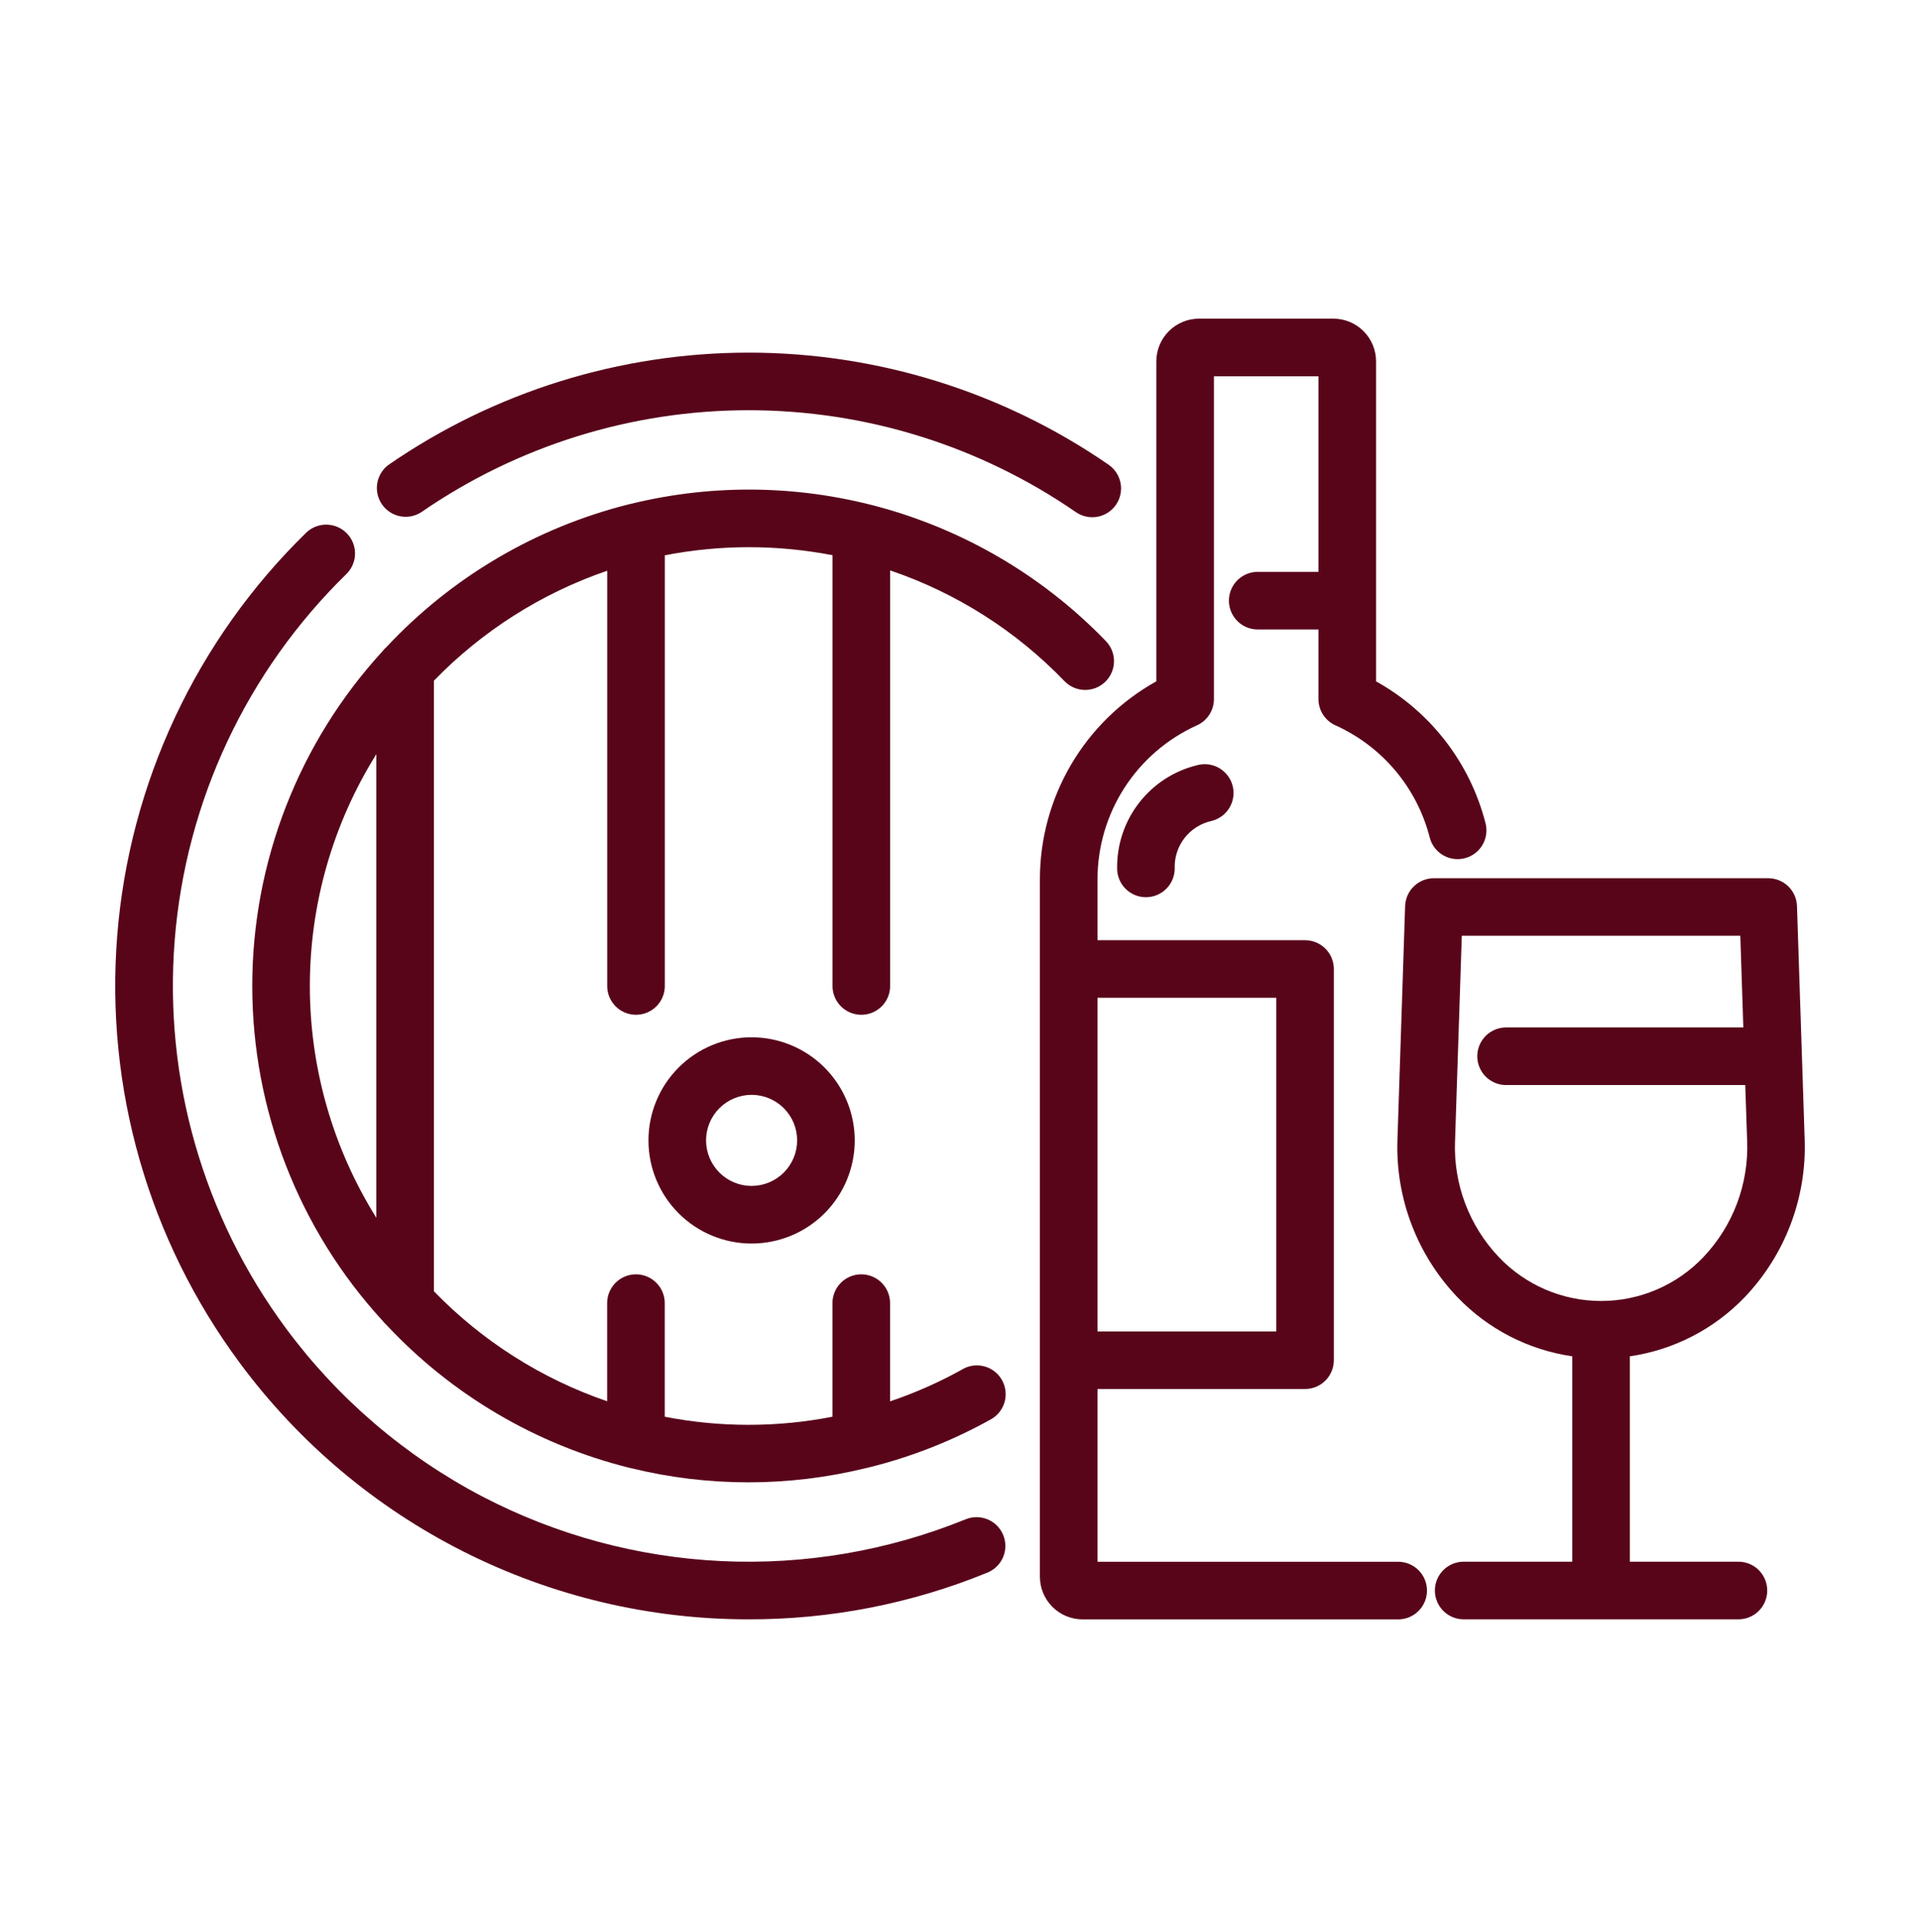
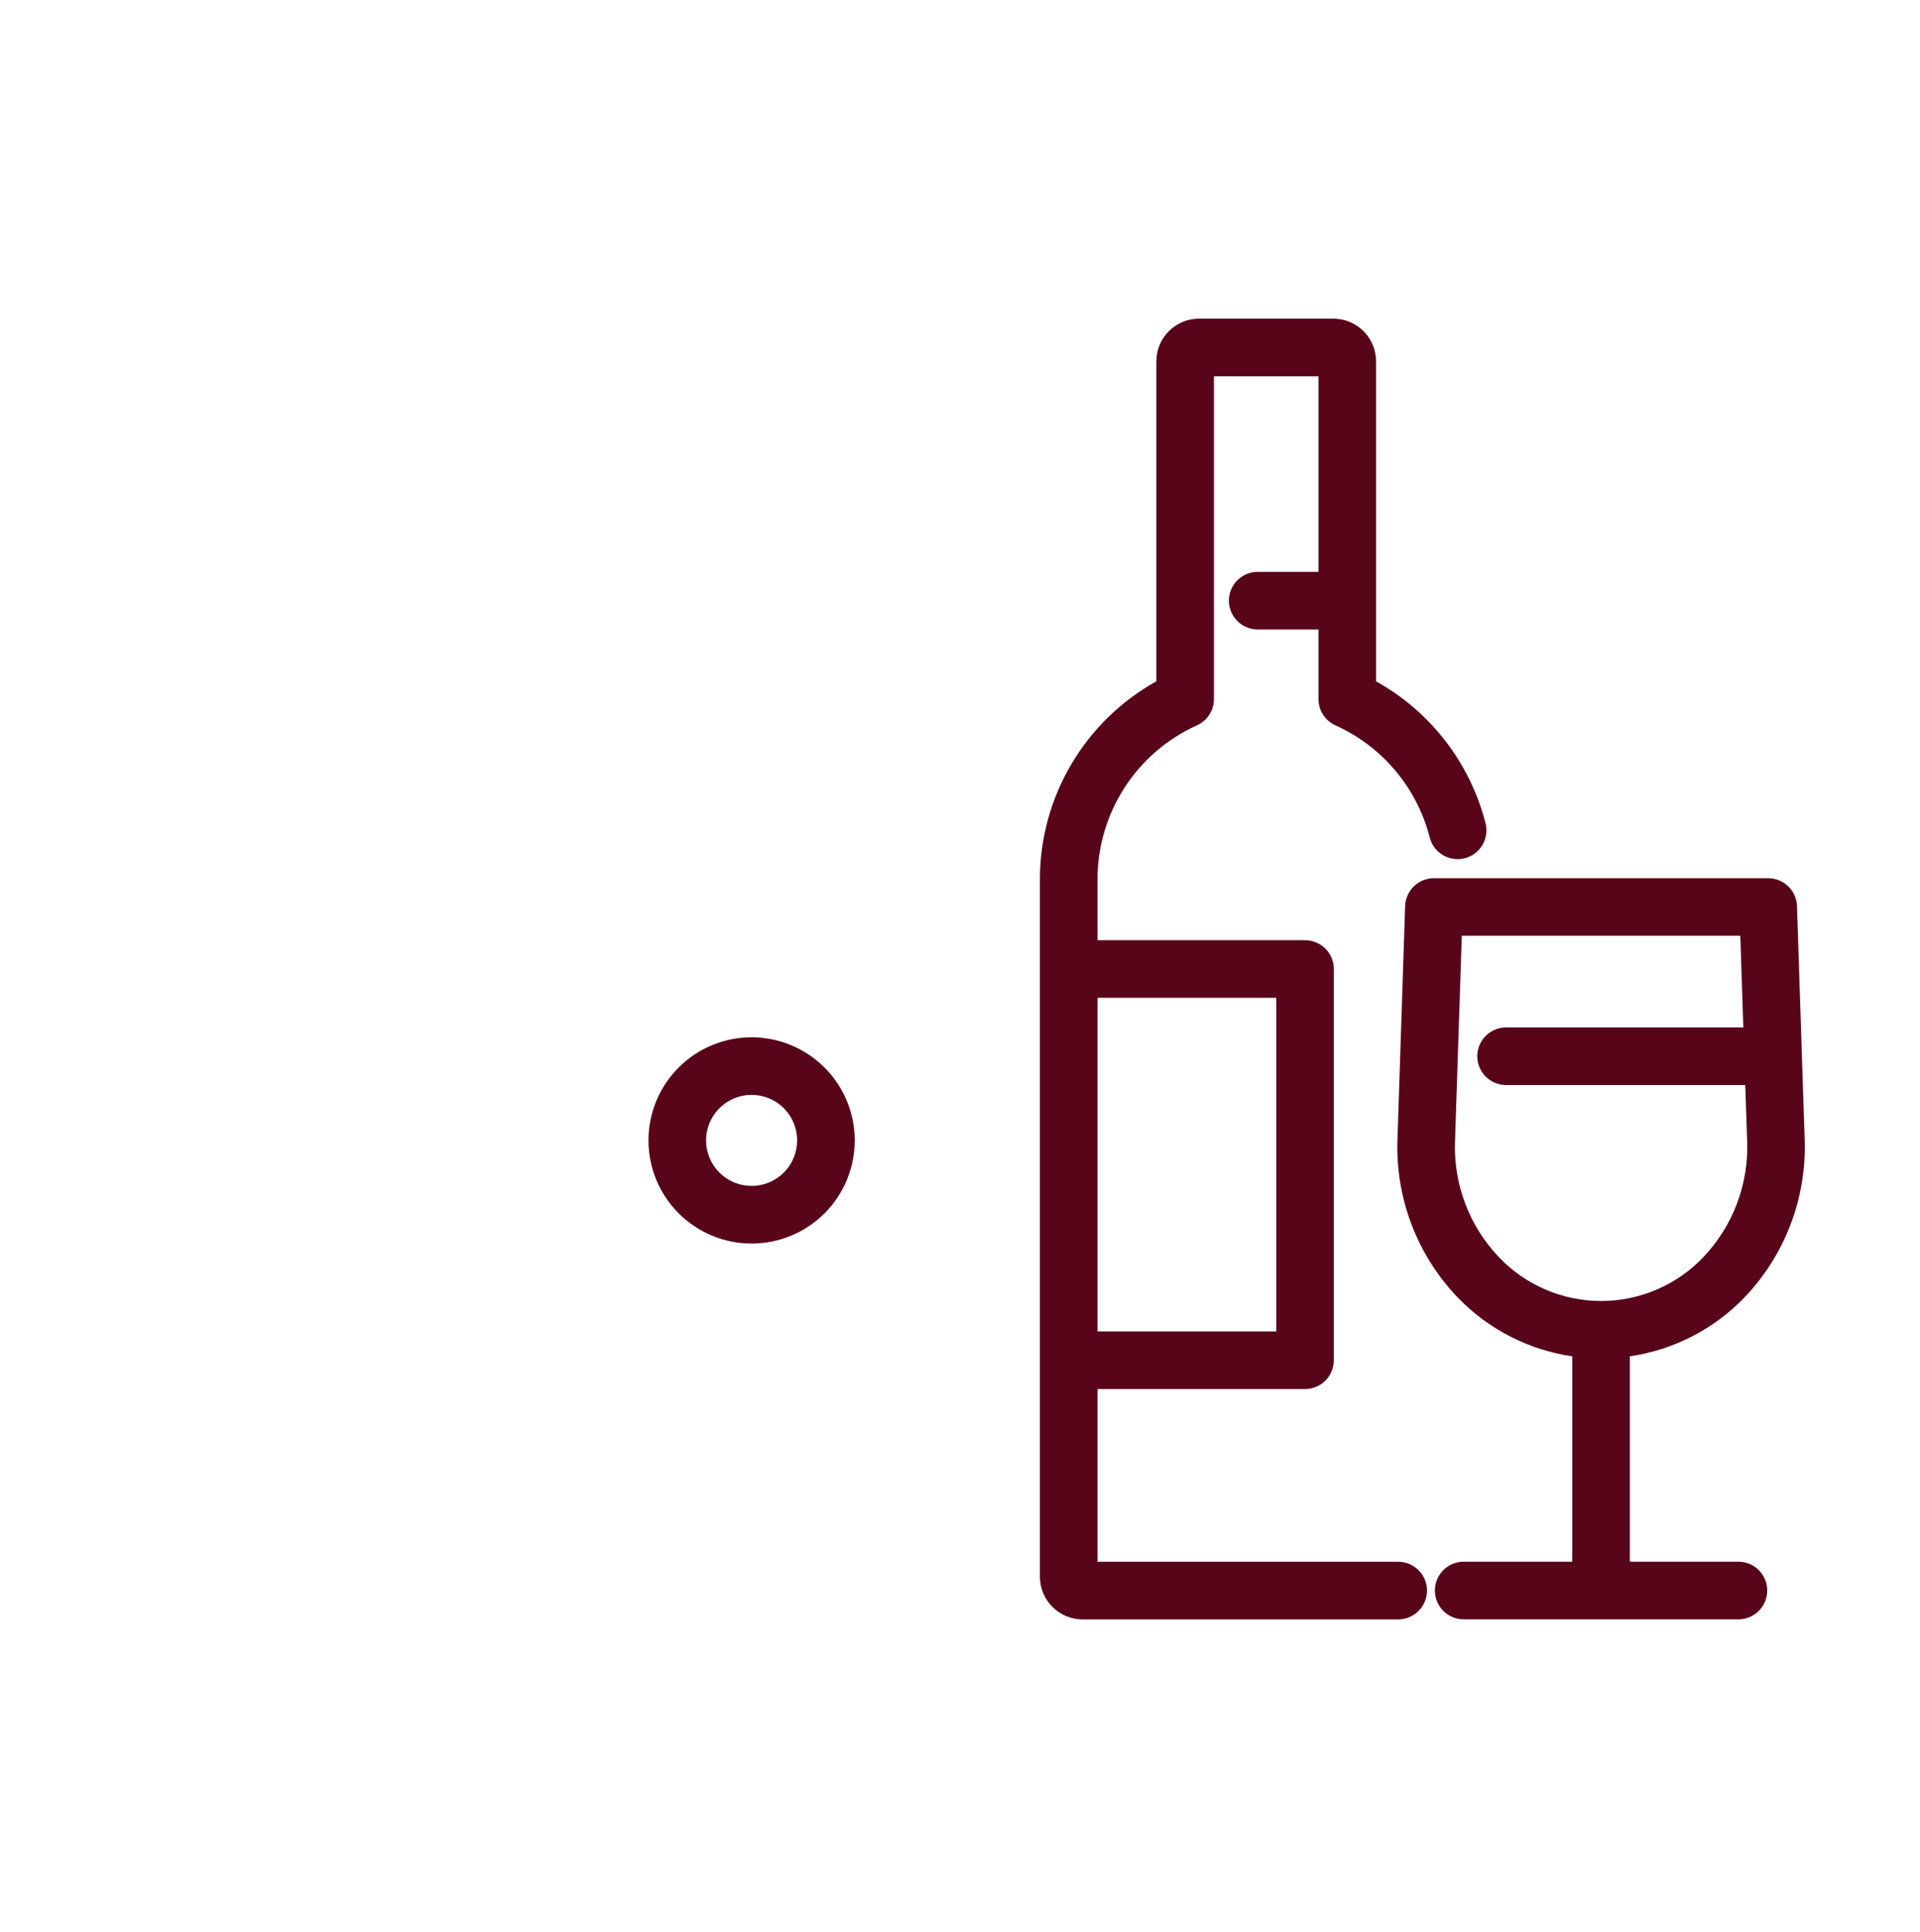
<svg xmlns="http://www.w3.org/2000/svg" fill="none" viewBox="0 0 160 161" height="161" width="160">
  <path fill="#58051A" d="M145.387 108.121C148.756 104.59 150.559 99.85 150.389 94.972L149.749 75.515C149.728 74.893 149.466 74.303 149.018 73.869C148.57 73.436 147.971 73.195 147.349 73.195H119.494C118.871 73.195 118.272 73.436 117.825 73.869C117.377 74.303 117.115 74.893 117.094 75.515L116.454 94.972H116.454C116.282 99.85 118.085 104.591 121.456 108.121C124.008 110.78 127.375 112.512 131.022 113.043V130.163H121.974C121.117 130.163 120.324 130.62 119.895 131.363C119.467 132.105 119.467 133.02 119.895 133.763C120.324 134.505 121.117 134.963 121.974 134.963H144.869C145.726 134.963 146.519 134.505 146.947 133.763C147.376 133.02 147.376 132.105 146.947 131.363C146.519 130.62 145.726 130.163 144.869 130.163H135.822V113.043C139.469 112.511 142.835 110.779 145.387 108.121H145.387ZM121.252 95.127L121.816 77.991H145.026L145.277 85.634H125.508C124.65 85.634 123.858 86.092 123.429 86.834C123 87.577 123 88.492 123.429 89.234C123.857 89.977 124.65 90.434 125.508 90.434H145.437L145.597 95.127C145.727 98.706 144.41 102.185 141.943 104.78C139.723 107.112 136.645 108.432 133.426 108.432C130.207 108.432 127.129 107.112 124.91 104.78C122.44 102.187 121.12 98.707 121.251 95.127L121.252 95.127Z" />
  <path fill="#58051A" d="M116.515 130.168H91.459V115.768H108.753C109.39 115.768 110 115.516 110.45 115.066C110.9 114.615 111.153 114.005 111.153 113.368V80.763C111.153 80.127 110.9 79.516 110.45 79.066C110 78.616 109.39 78.363 108.753 78.363H91.459V73.272C91.461 70.565 92.245 67.916 93.714 65.643C95.184 63.369 97.278 61.568 99.745 60.454C100.167 60.264 100.525 59.957 100.776 59.568C101.027 59.18 101.161 58.727 101.161 58.264V31.359H109.871V47.663L104.811 47.662C103.953 47.662 103.161 48.12 102.732 48.862C102.303 49.605 102.303 50.52 102.732 51.262C103.161 52.005 103.953 52.462 104.811 52.462H109.871V58.264C109.871 58.726 110.004 59.177 110.254 59.565C110.504 59.953 110.861 60.261 111.281 60.451C115.195 62.213 118.092 65.664 119.15 69.824C119.369 70.644 120.005 71.288 120.823 71.516C121.641 71.744 122.519 71.524 123.131 70.936C123.744 70.347 123.999 69.479 123.804 68.653C122.526 63.608 119.221 59.315 114.671 56.789V30.115C114.671 29.173 114.296 28.268 113.629 27.602C112.963 26.935 112.059 26.56 111.116 26.559H99.916C98.973 26.56 98.07 26.935 97.403 27.602C96.736 28.268 96.362 29.173 96.361 30.115V56.786C93.423 58.42 90.974 60.81 89.269 63.707C87.563 66.604 86.662 69.904 86.659 73.266V131.412C86.659 132.354 87.034 133.258 87.701 133.925C88.367 134.592 89.271 134.967 90.214 134.968H116.514C117.371 134.968 118.164 134.511 118.593 133.768C119.021 133.026 119.021 132.111 118.593 131.368C118.164 130.626 117.371 130.168 116.514 130.168L116.515 130.168ZM106.353 83.163V110.971H91.459V83.163H106.353Z" />
-   <path fill="#58051A" d="M99.778 63.772C97.853 64.236 96.144 65.34 94.929 66.904C93.714 68.468 93.067 70.398 93.094 72.378C93.094 73.236 93.551 74.028 94.294 74.457C95.036 74.885 95.951 74.885 96.694 74.457C97.436 74.028 97.894 73.236 97.894 72.378C97.861 71.468 98.148 70.574 98.705 69.852C99.262 69.131 100.054 68.627 100.943 68.428C101.569 68.281 102.11 67.889 102.444 67.341C102.778 66.792 102.879 66.132 102.723 65.509C102.567 64.886 102.168 64.351 101.614 64.024C101.061 63.698 100.399 63.607 99.778 63.772Z" />
-   <path fill="#58051A" d="M35.115 42.683C43.133 37.152 52.644 34.19 62.386 34.19C72.127 34.19 81.638 37.152 89.656 42.683C90.18 43.045 90.826 43.184 91.452 43.071C92.078 42.957 92.633 42.599 92.995 42.075C93.357 41.552 93.497 40.906 93.383 40.28C93.269 39.653 92.91 39.098 92.387 38.736C83.567 32.65 73.104 29.391 62.387 29.391C51.671 29.391 41.208 32.65 32.387 38.736C31.708 39.233 31.34 40.05 31.416 40.888C31.492 41.727 32.001 42.464 32.758 42.831C33.516 43.199 34.41 43.142 35.115 42.683L35.115 42.683Z" />
-   <path fill="#58051A" d="M80.437 126.64C73.995 129.255 67.063 130.44 60.117 130.111C53.172 129.783 46.383 127.949 40.216 124.737C33.769 121.365 28.169 116.574 23.84 110.725C16.933 101.409 13.636 89.904 14.56 78.344C15.483 66.783 20.564 55.95 28.862 47.847C29.476 47.246 29.723 46.365 29.51 45.533C29.297 44.702 28.656 44.047 27.829 43.816C27.003 43.584 26.116 43.811 25.502 44.411C16.374 53.326 10.784 65.246 9.769 77.966C8.753 90.685 12.381 103.341 19.98 113.591C24.884 120.224 31.275 125.613 38.641 129.325C46.006 133.037 54.141 134.969 62.389 134.965C69.2 134.978 75.946 133.659 82.251 131.084C82.851 130.85 83.331 130.386 83.585 129.795C83.839 129.204 83.845 128.536 83.602 127.94C83.359 127.345 82.887 126.872 82.292 126.628C81.697 126.383 81.029 126.388 80.438 126.641L80.437 126.64Z" />
-   <path fill="#58051A" d="M80.269 114.09C78.325 115.179 76.283 116.085 74.172 116.798V108.61C74.172 107.753 73.714 106.961 72.972 106.532C72.229 106.103 71.314 106.103 70.572 106.532C69.829 106.961 69.372 107.753 69.372 108.61V118.079C64.757 118.979 60.011 118.979 55.396 118.079V108.61C55.396 107.753 54.939 106.961 54.196 106.532C53.453 106.103 52.539 106.103 51.796 106.532C51.053 106.961 50.596 107.753 50.596 108.61V116.789C45.128 114.915 40.182 111.775 36.16 107.623V56.734C40.184 52.582 45.132 49.442 50.601 47.569V82.178C50.601 83.035 51.059 83.828 51.801 84.256C52.544 84.685 53.459 84.685 54.201 84.256C54.944 83.828 55.401 83.035 55.401 82.178V46.283C57.706 45.834 60.047 45.607 62.395 45.605C64.738 45.606 67.076 45.83 69.377 46.273V82.178C69.377 83.035 69.835 83.827 70.577 84.256C71.32 84.685 72.235 84.685 72.977 84.256C73.72 83.827 74.177 83.035 74.177 82.178V47.541C79.689 49.41 84.672 52.576 88.707 56.771C89.149 57.229 89.755 57.492 90.391 57.504C91.028 57.514 91.642 57.272 92.1 56.83C92.558 56.388 92.822 55.782 92.833 55.146C92.844 54.509 92.602 53.894 92.159 53.436C87.14 48.236 80.845 44.442 73.902 42.433C66.959 40.425 59.61 40.271 52.59 41.989C52.524 42 52.46 42.017 52.398 42.033C44.659 43.971 37.644 48.105 32.199 53.936C32.082 54.038 31.975 54.152 31.879 54.275C24.896 61.889 21.022 71.846 21.022 82.176C21.022 92.508 24.896 102.464 31.879 110.078C31.975 110.202 32.082 110.316 32.199 110.42C37.644 116.251 44.658 120.384 52.398 122.323C52.462 122.339 52.524 122.354 52.59 122.366C59.009 123.94 65.715 123.94 72.134 122.366C72.242 122.35 72.349 122.325 72.454 122.292C76.008 121.41 79.428 120.056 82.624 118.267C83.352 117.838 83.801 117.056 83.805 116.211C83.809 115.365 83.368 114.579 82.644 114.143C81.919 113.707 81.019 113.684 80.273 114.082L80.269 114.09ZM31.36 62.86V101.497C27.74 95.704 25.821 89.01 25.821 82.178C25.821 75.347 27.74 68.653 31.36 62.86Z" />
  <path fill="#58051A" d="M62.633 86.453C60.354 86.453 58.167 87.359 56.555 88.971C54.943 90.583 54.038 92.769 54.038 95.049C54.038 97.328 54.943 99.514 56.555 101.126C58.167 102.738 60.354 103.644 62.633 103.644C64.913 103.644 67.099 102.738 68.711 101.126C70.323 99.514 71.228 97.328 71.228 95.049C71.226 92.77 70.319 90.585 68.708 88.974C67.097 87.362 64.912 86.456 62.633 86.453V86.453ZM62.633 98.842C61.627 98.842 60.661 98.442 59.95 97.73C59.238 97.018 58.838 96.053 58.838 95.046C58.838 94.04 59.238 93.075 59.95 92.362C60.662 91.651 61.628 91.251 62.635 91.251C63.641 91.252 64.606 91.652 65.318 92.364C66.029 93.076 66.429 94.042 66.428 95.048C66.427 96.054 66.027 97.019 65.315 97.73C64.604 98.441 63.639 98.841 62.633 98.842Z" />
</svg>